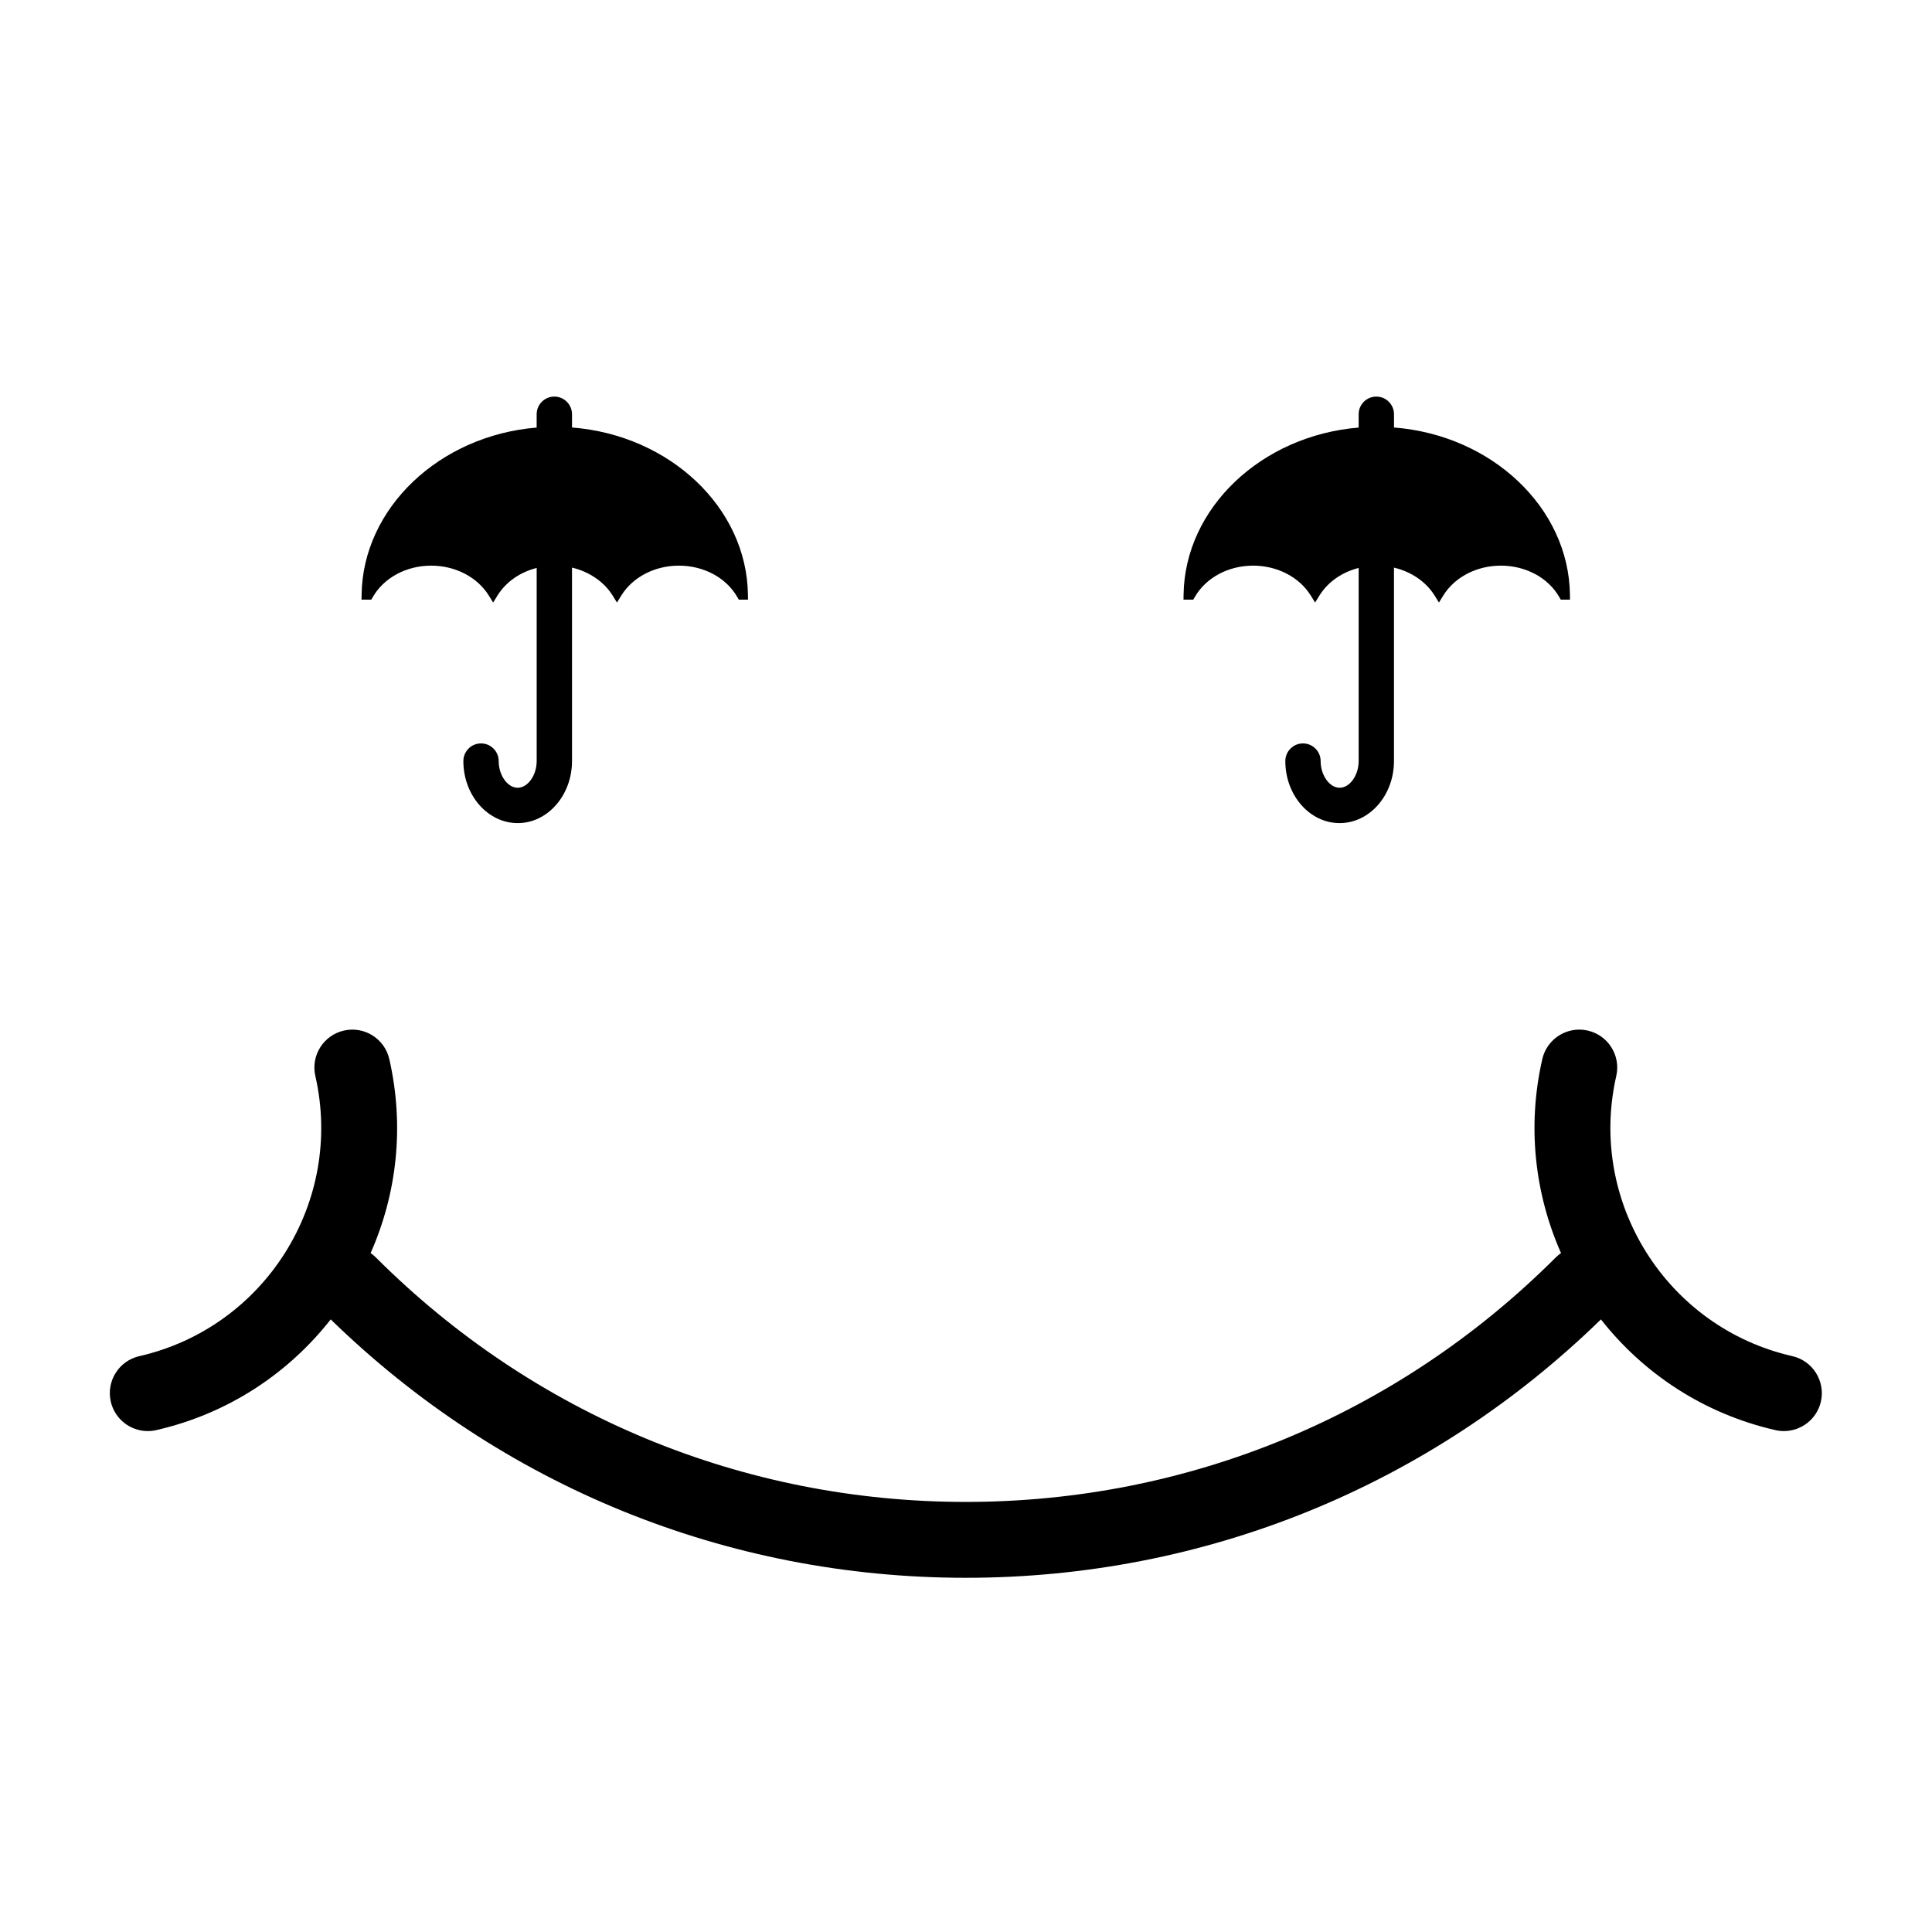
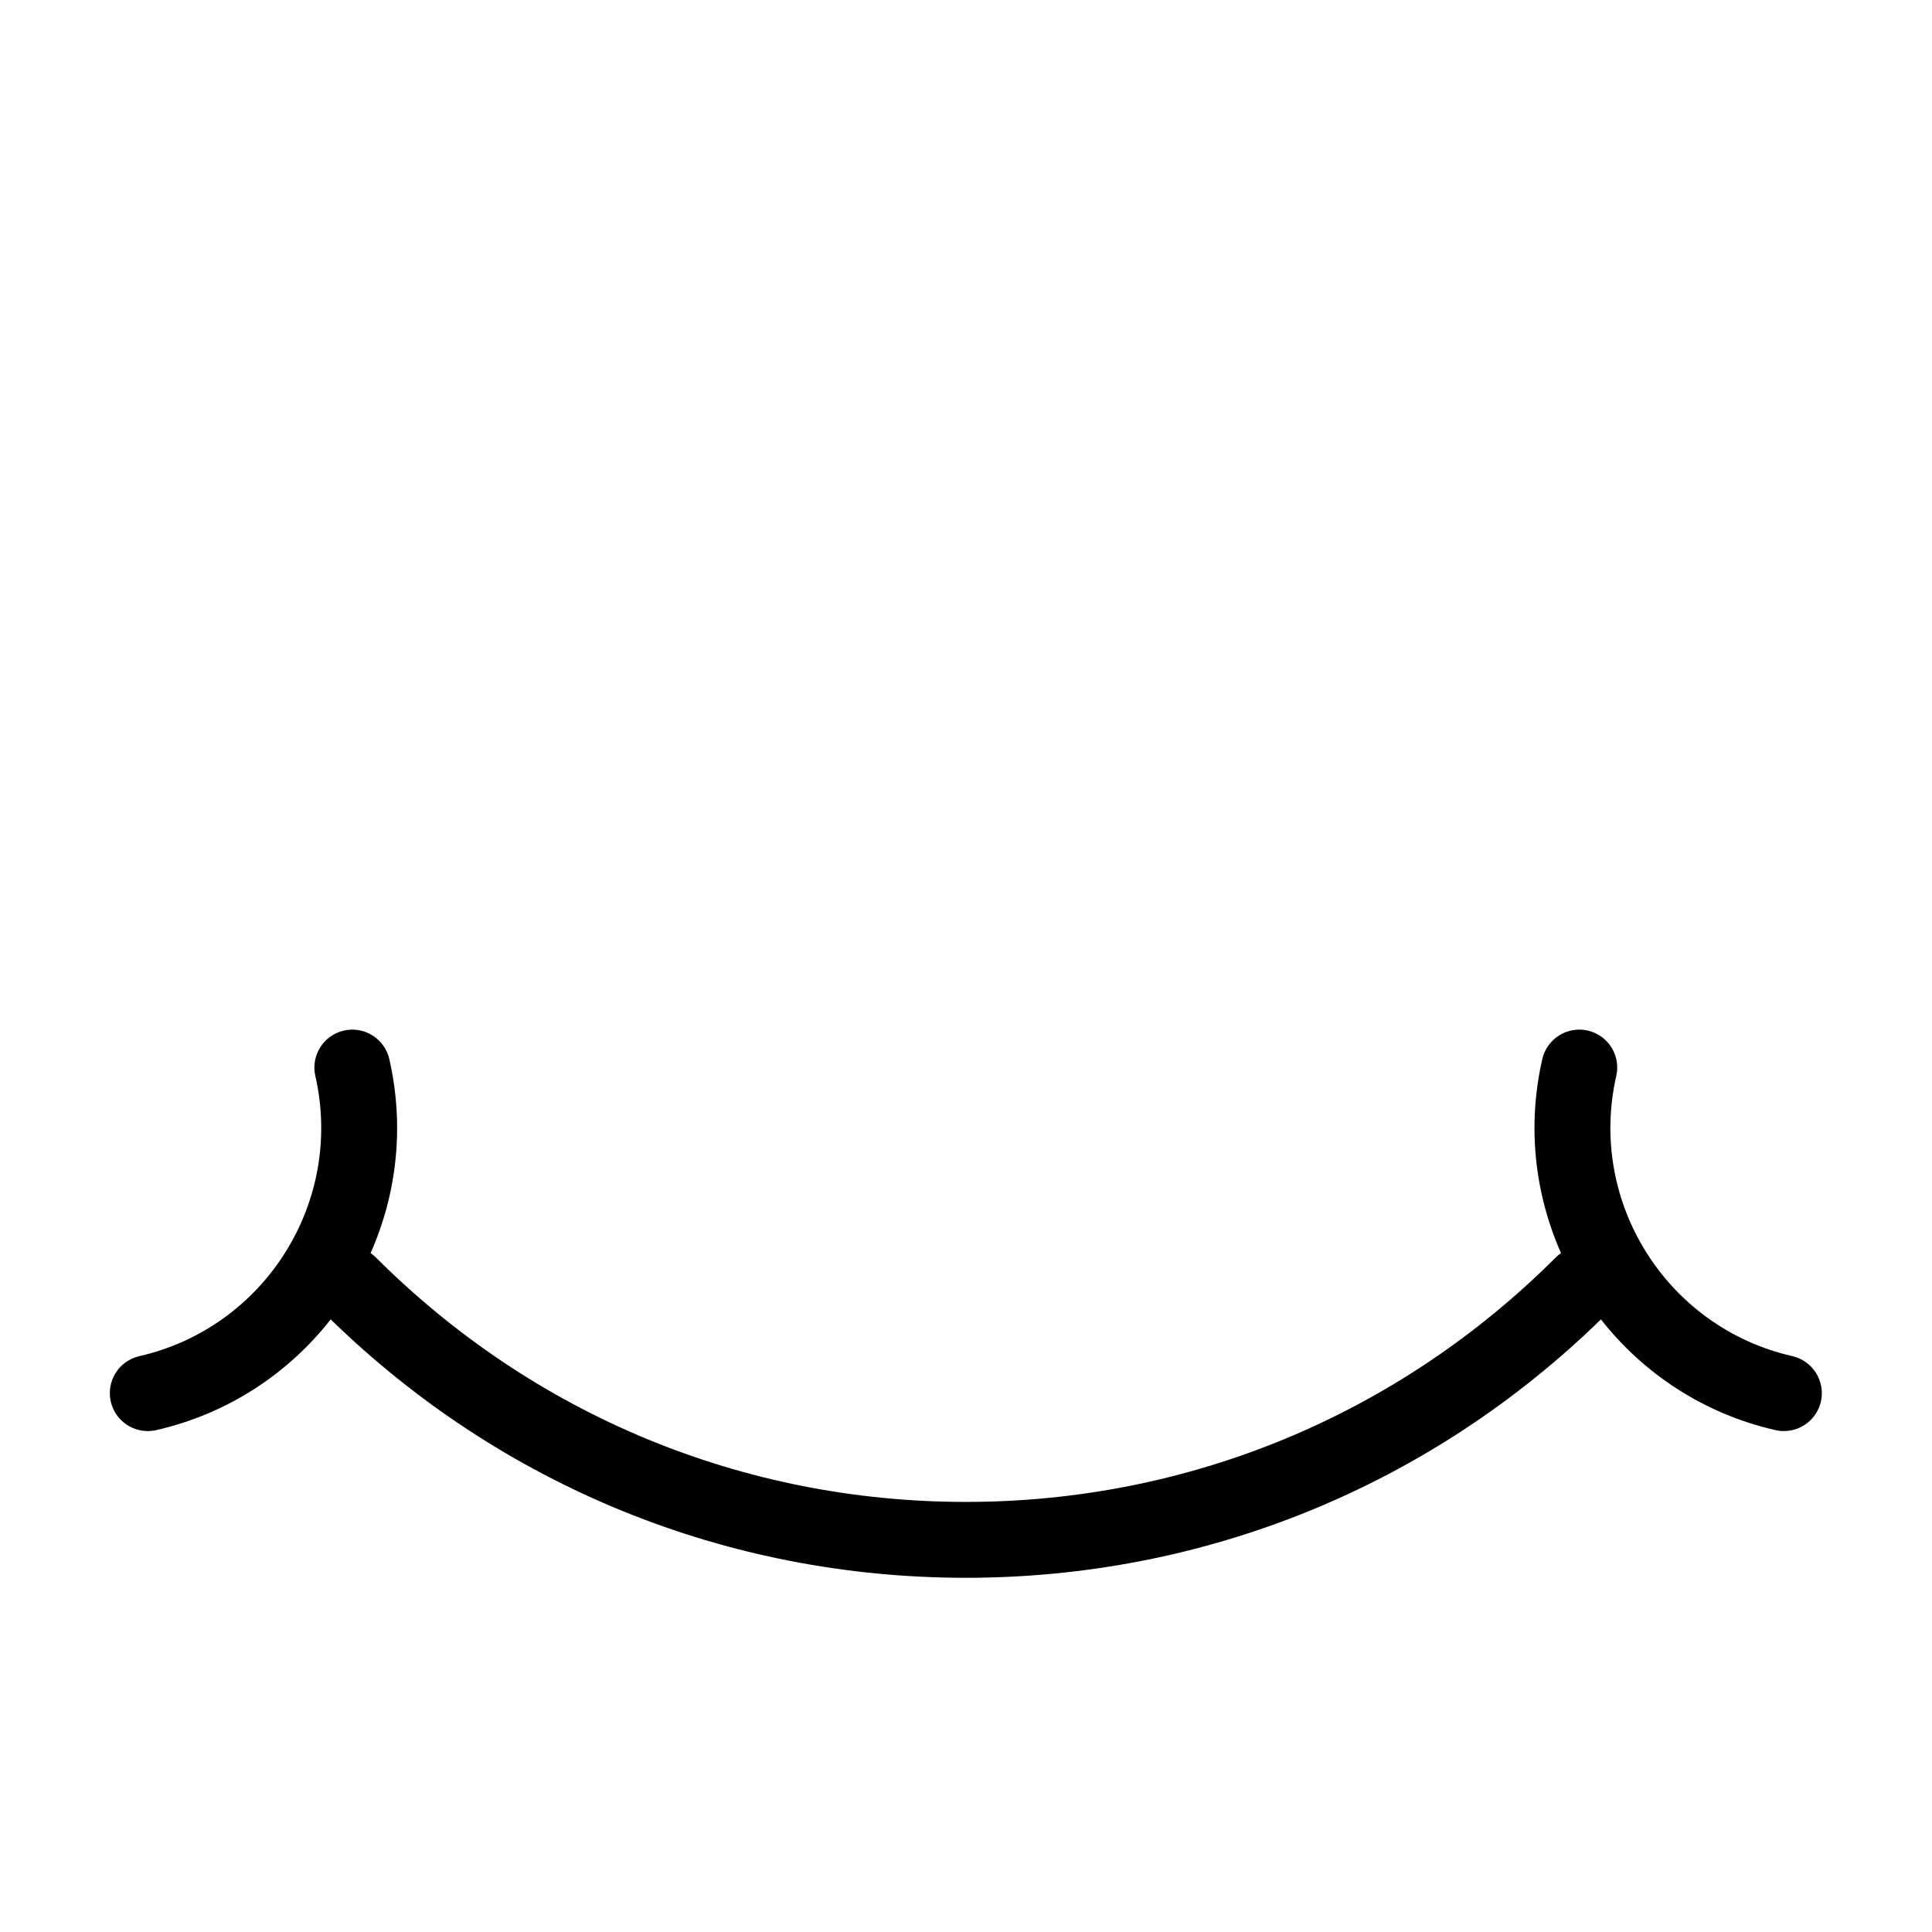
<svg xmlns="http://www.w3.org/2000/svg" fill="#000000" width="800px" height="800px" version="1.1" viewBox="144 144 512 512">
  <g>
    <path d="m618.98 503.39c-33.328-7.606-54.258-40.914-46.652-74.242 1.238-5.41-2.148-10.801-7.562-12.039-5.41-1.234-10.801 2.152-12.043 7.566-4.086 17.898-1.953 35.785 4.965 51.41-0.465 0.328-0.93 0.68-1.348 1.102-41.809 41.812-97.352 64.836-156.39 64.836-59.043 0-114.58-23.027-156.39-64.836-0.418-0.418-0.879-0.77-1.348-1.102 6.918-15.617 9.043-33.512 4.961-51.406-1.238-5.414-6.625-8.805-12.039-7.566-5.41 1.234-8.801 6.625-7.566 12.039 7.606 33.328-13.32 66.633-46.645 74.242-5.414 1.234-8.801 6.625-7.566 12.039 1.066 4.66 5.203 7.816 9.793 7.816 0.738 0 1.496-0.082 2.246-0.25 19.051-4.352 35.031-15.047 46.246-29.344 45.34 44.176 104.97 68.477 168.31 68.477 63.348 0 122.98-24.301 168.31-68.477 11.215 14.293 27.195 24.992 46.254 29.344 0.75 0.172 1.5 0.25 2.246 0.25 4.582 0 8.727-3.16 9.793-7.816 1.223-5.418-2.164-10.805-7.574-12.043z" />
-     <path d="m342.21 301.56c-0.316-23.012-20.691-42.242-46.621-44.27v-3.508c0-2.582-2.102-4.684-4.684-4.684-2.582 0-4.684 2.102-4.684 4.684v3.527c-25.797 2.121-46.07 21.344-46.391 44.25l-0.02 1.355h2.586l0.391-0.672c2.953-5.144 8.891-8.34 15.488-8.34 6.391 0 12.246 3.043 15.273 7.938l1.141 1.84 1.137-1.84c2.219-3.59 5.953-6.203 10.402-7.328v51.18c0 3.766-2.352 7.074-5.035 7.074-2.684 0-5.035-3.305-5.035-7.074 0-2.582-2.102-4.68-4.68-4.68s-4.68 2.098-4.68 4.68c0 9.066 6.461 16.441 14.398 16.441 7.941 0 14.395-7.375 14.395-16.445l-0.004-51.262c4.566 1.066 8.523 3.769 10.777 7.414l1.141 1.84 1.137-1.844c3.023-4.894 8.867-7.934 15.266-7.934 6.609 0 12.547 3.195 15.496 8.34l0.387 0.672h2.445z" />
-     <path d="m560.05 301.56c-0.316-23.012-20.691-42.242-46.625-44.27v-3.508c0-2.582-2.102-4.684-4.684-4.684-2.582 0-4.684 2.102-4.684 4.684v3.527c-25.801 2.121-46.074 21.344-46.395 44.25l-0.02 1.355h2.586l0.387-0.672c2.953-5.144 8.891-8.34 15.488-8.34 6.391 0 12.246 3.043 15.273 7.938l1.141 1.84 1.141-1.84c2.215-3.59 5.953-6.203 10.402-7.328v51.18c0 3.766-2.352 7.074-5.035 7.074s-5.039-3.305-5.039-7.074c0-2.582-2.102-4.68-4.68-4.68-2.582 0-4.68 2.098-4.68 4.68 0 9.066 6.461 16.441 14.398 16.441 7.941 0 14.395-7.375 14.395-16.445v-51.262c4.566 1.066 8.527 3.769 10.777 7.414l1.141 1.84 1.137-1.844c3.023-4.894 8.867-7.934 15.266-7.934 6.609 0 12.547 3.195 15.496 8.34l0.387 0.672h2.445z" />
  </g>
</svg>